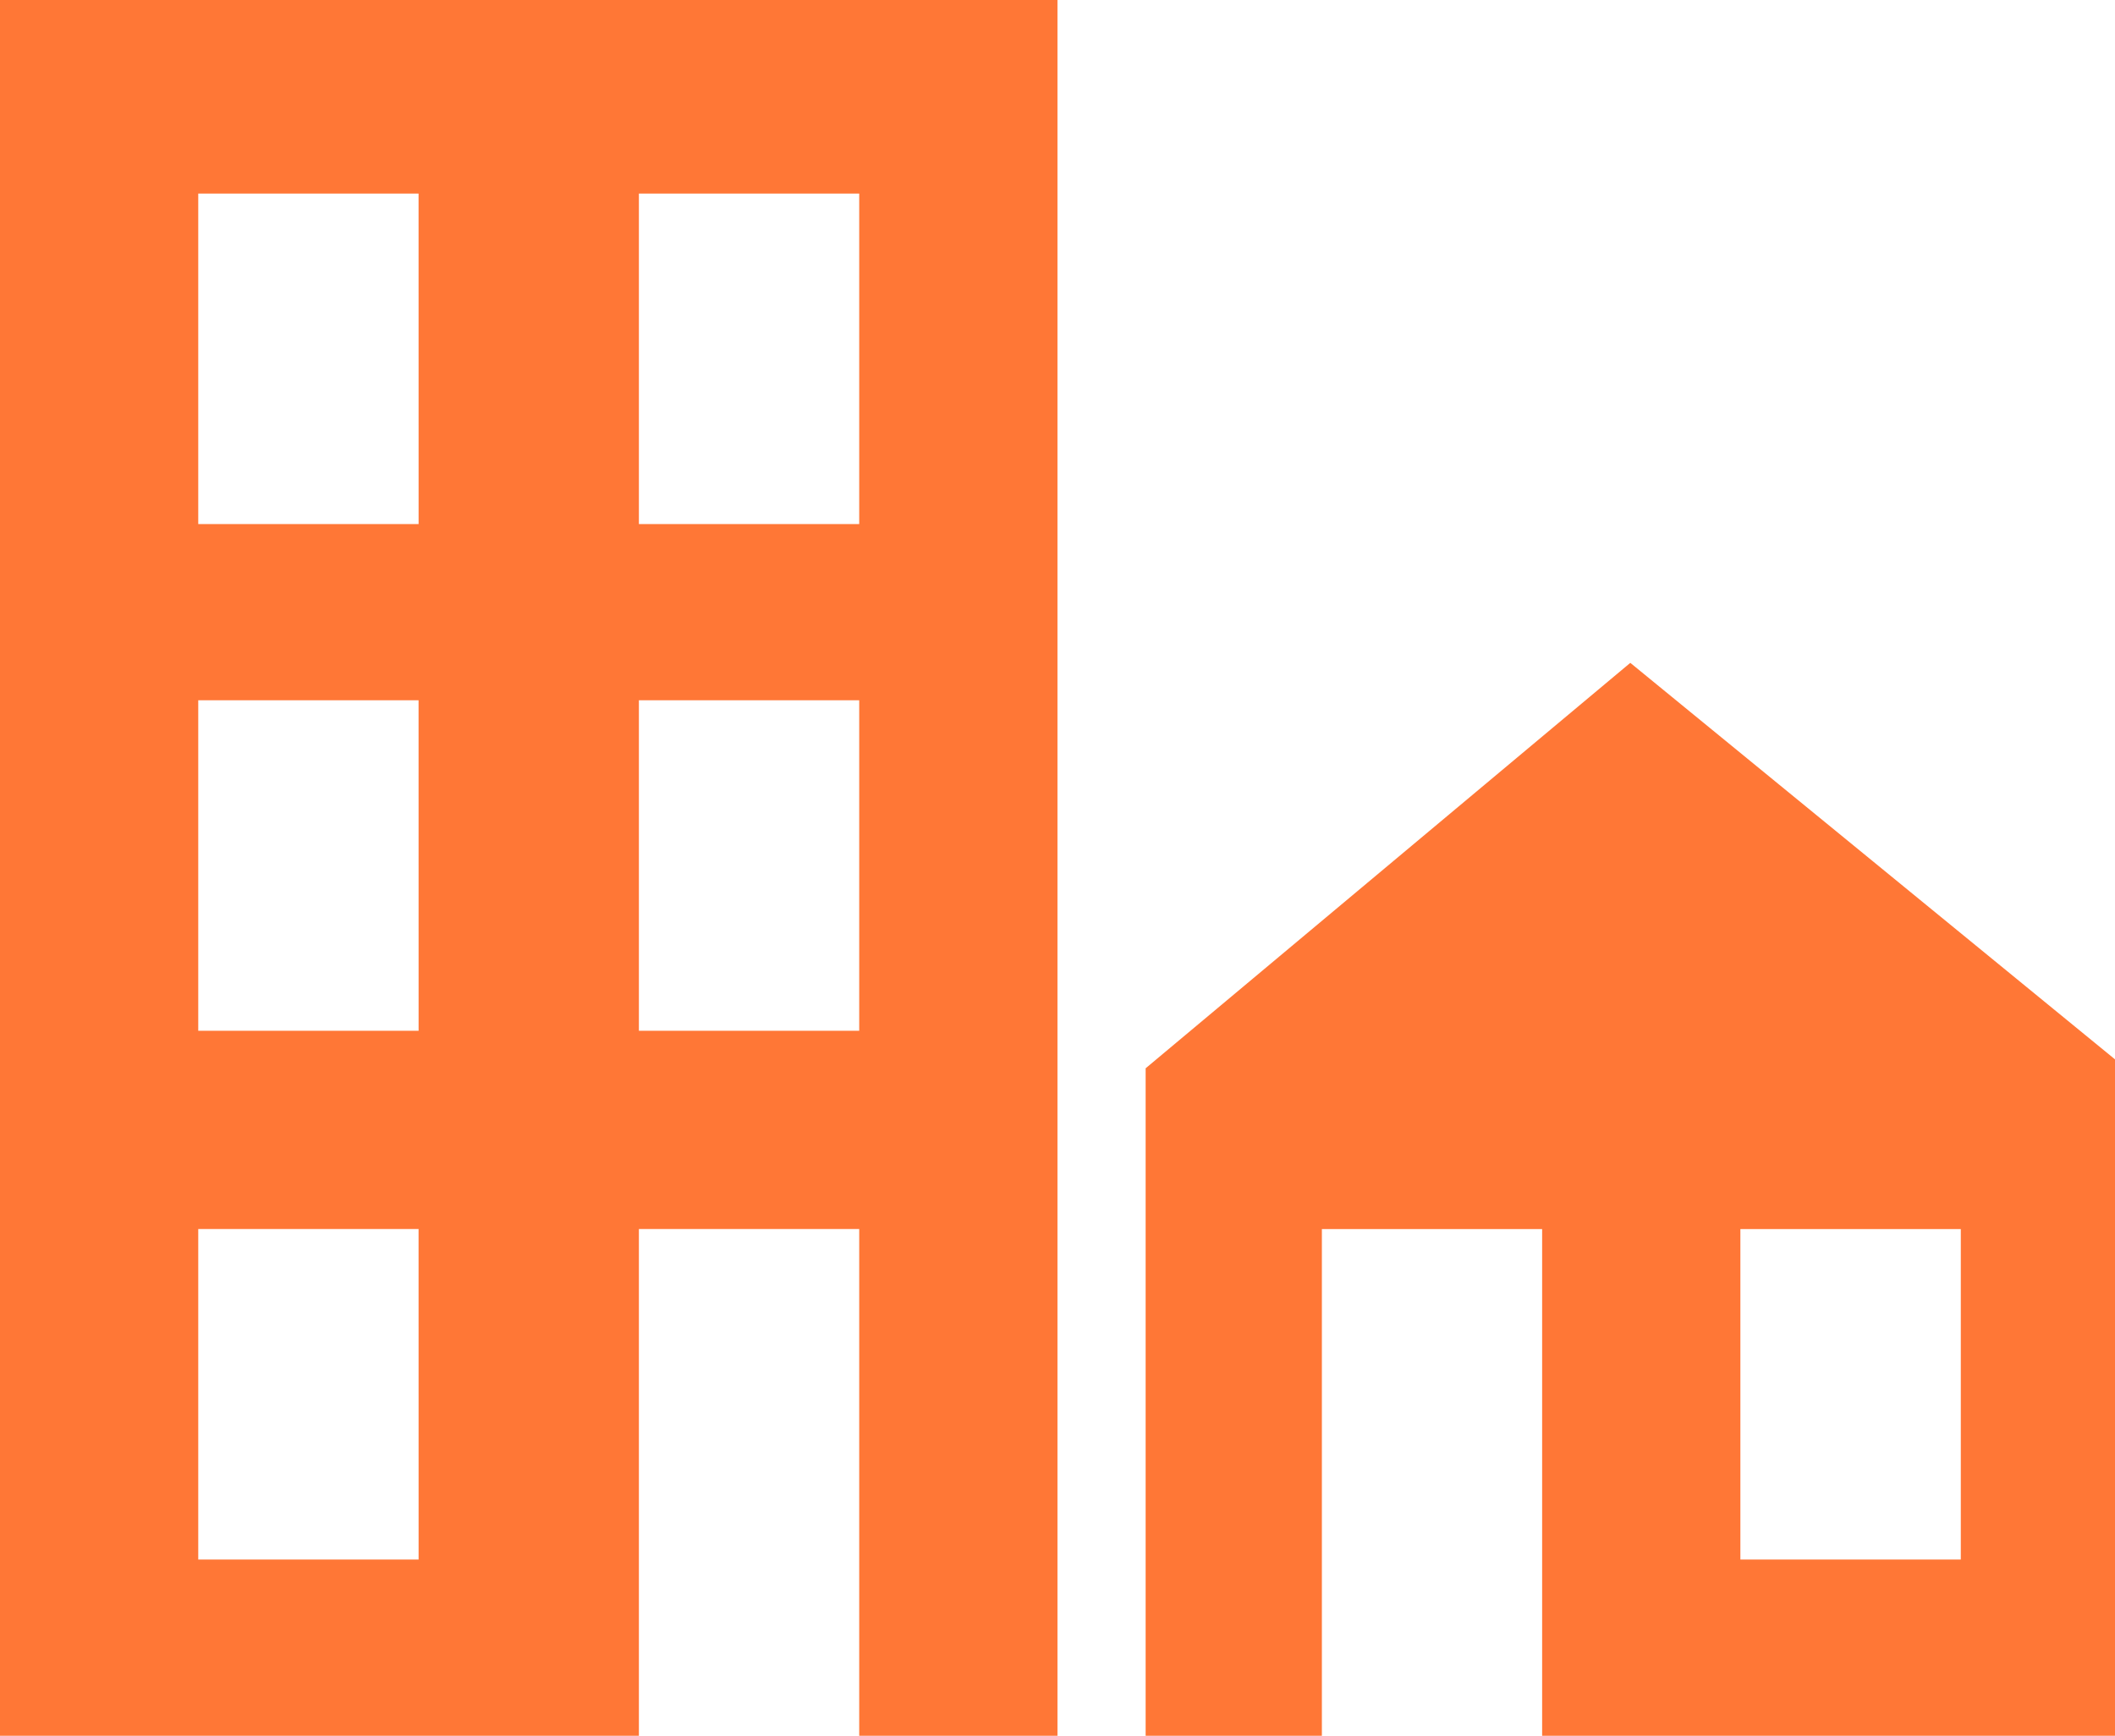
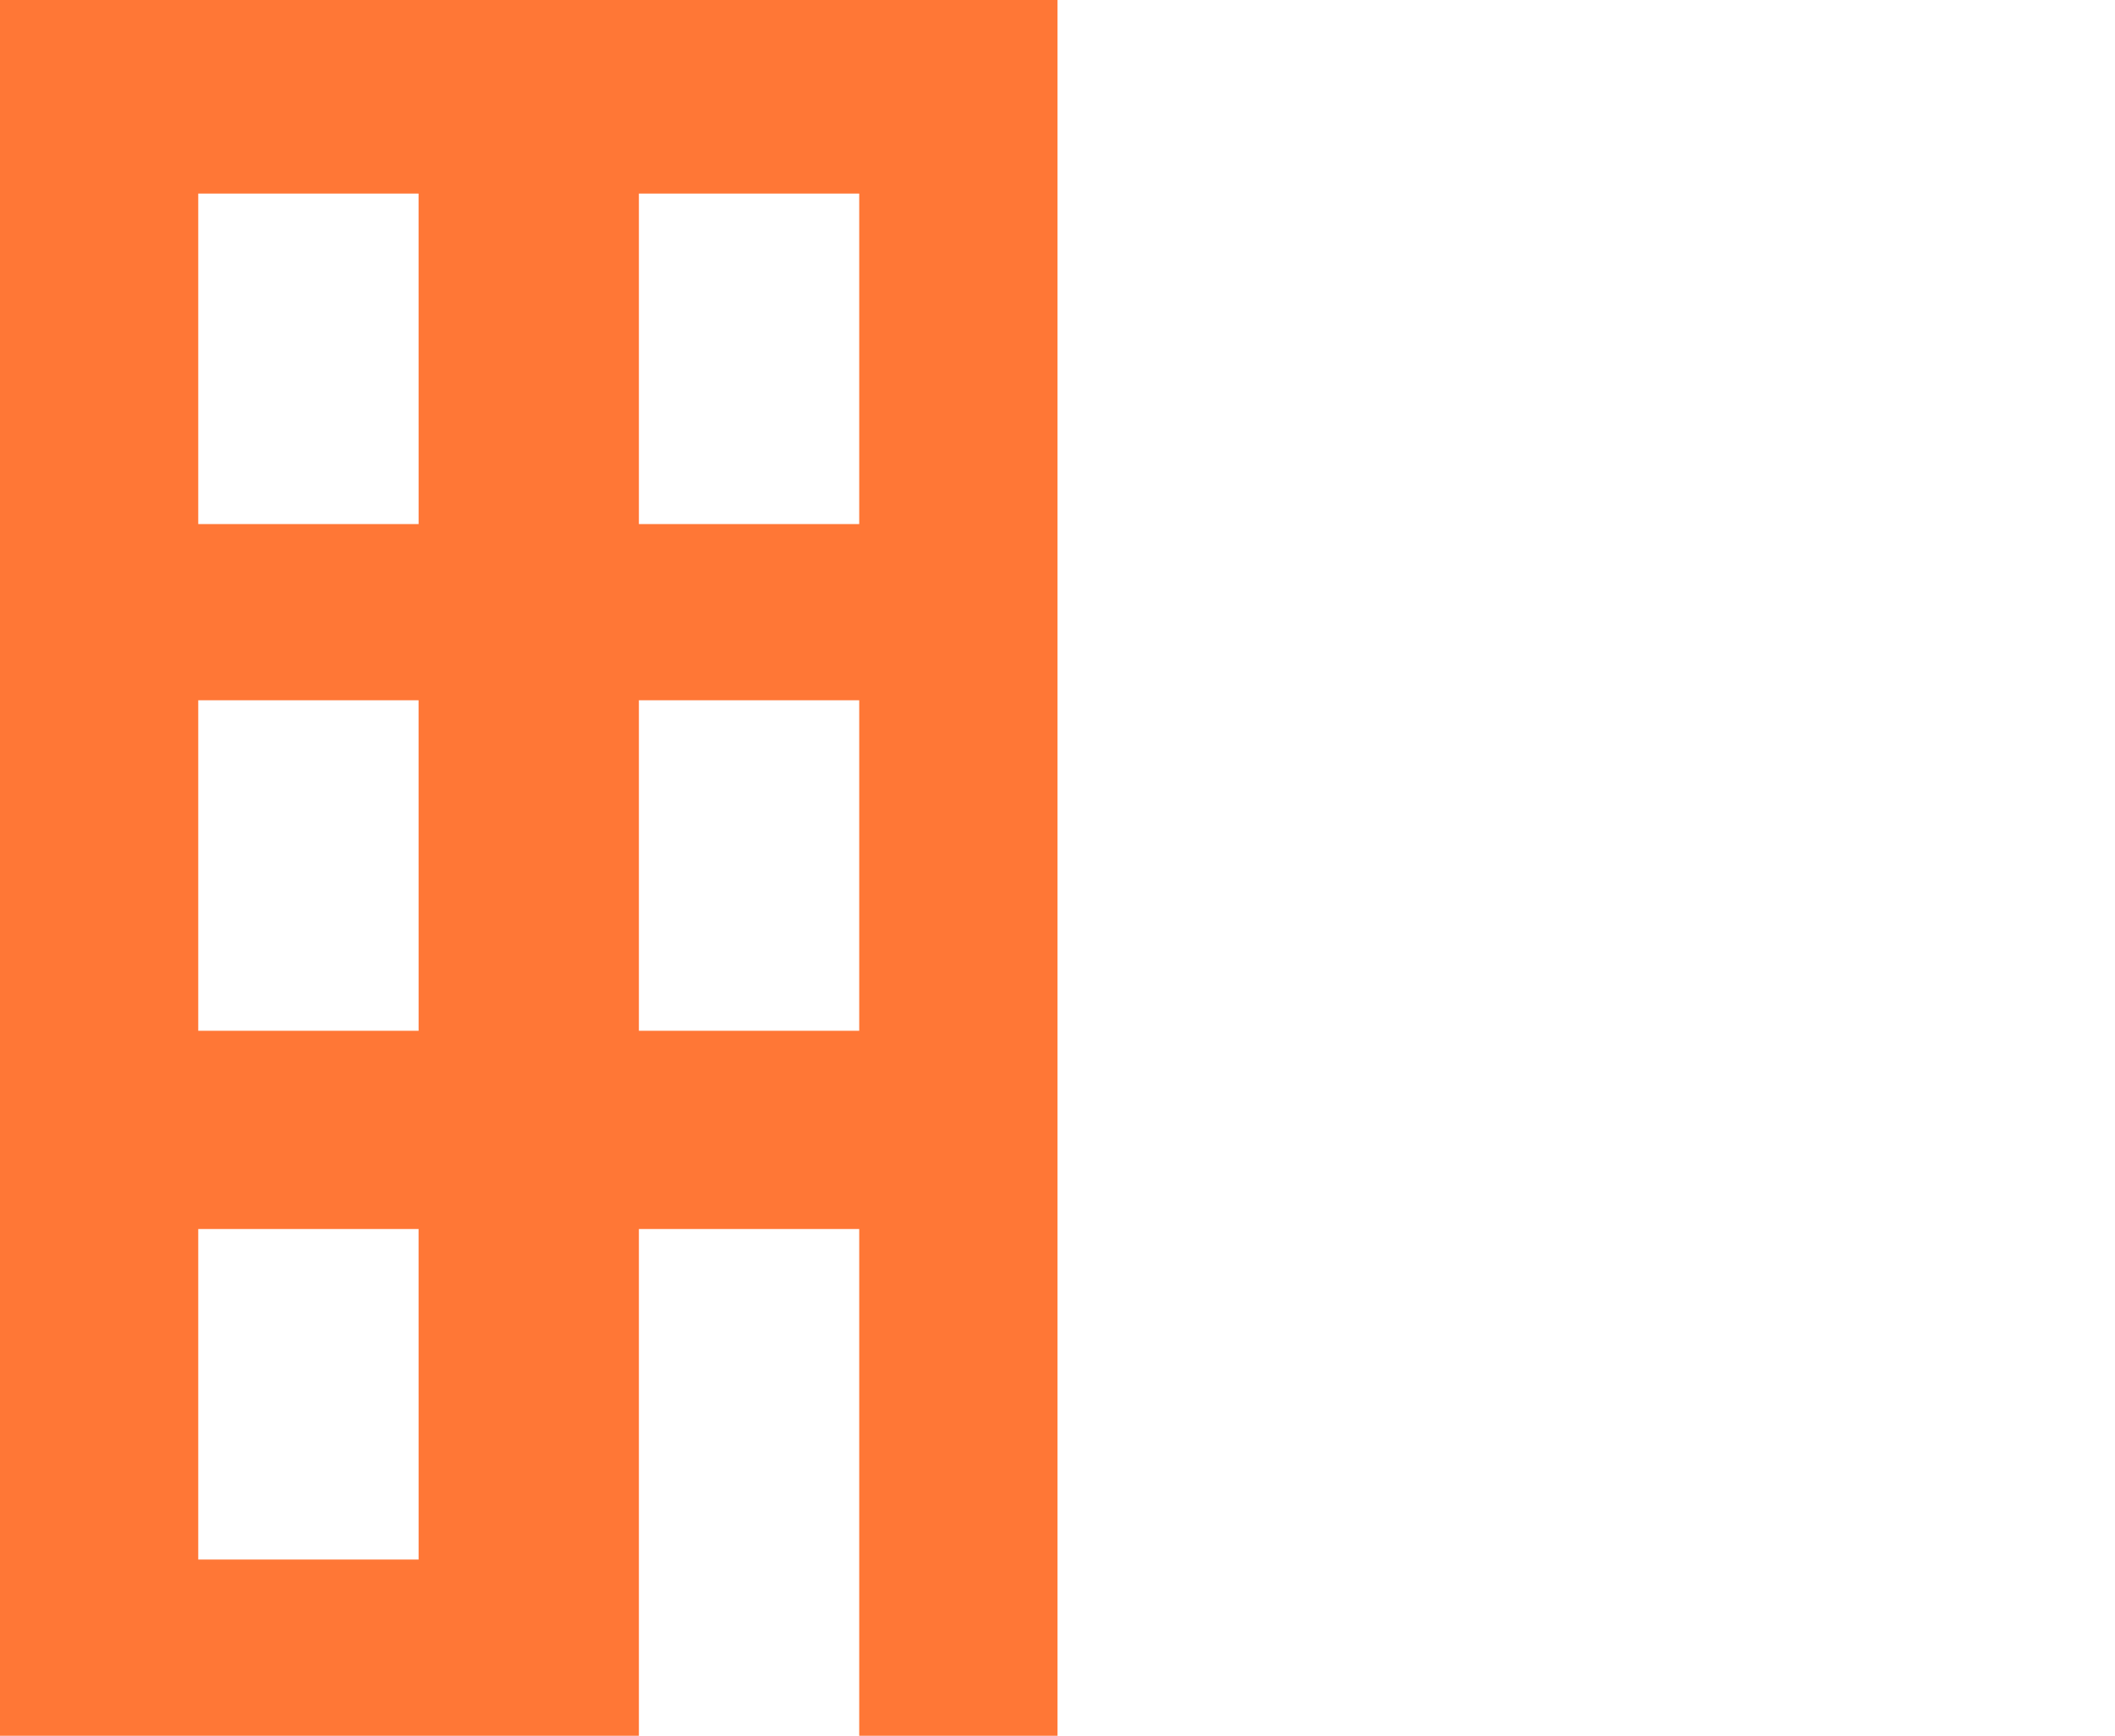
<svg xmlns="http://www.w3.org/2000/svg" id="Group_3929" data-name="Group 3929" width="62.944" height="51.658" viewBox="0 0 62.944 51.658">
-   <path id="Path_4970" data-name="Path 4970" d="M52,42.151V62.016h5.245V46.936H63.8v15.08H80.849V41.885l-14.425-11.8Zm24.26,14.62H69.7V46.936H76.26Z" transform="translate(-17.905 -10.358)" fill="#ff7736" />
  <path id="Path_4971" data-name="Path 4971" d="M0,0V51.658H19.014V36.577h6.557v15.08h5.9V0ZM12.458,46.412H5.9V36.577h6.557Zm0-15.736H5.9V20.841h6.557Zm0-15.08H5.9V5.761h6.557Zm13.113,15.08H19.014V20.841h6.557Zm0-15.08H19.014V5.761h6.557Z" fill="#ff7736" />
</svg>